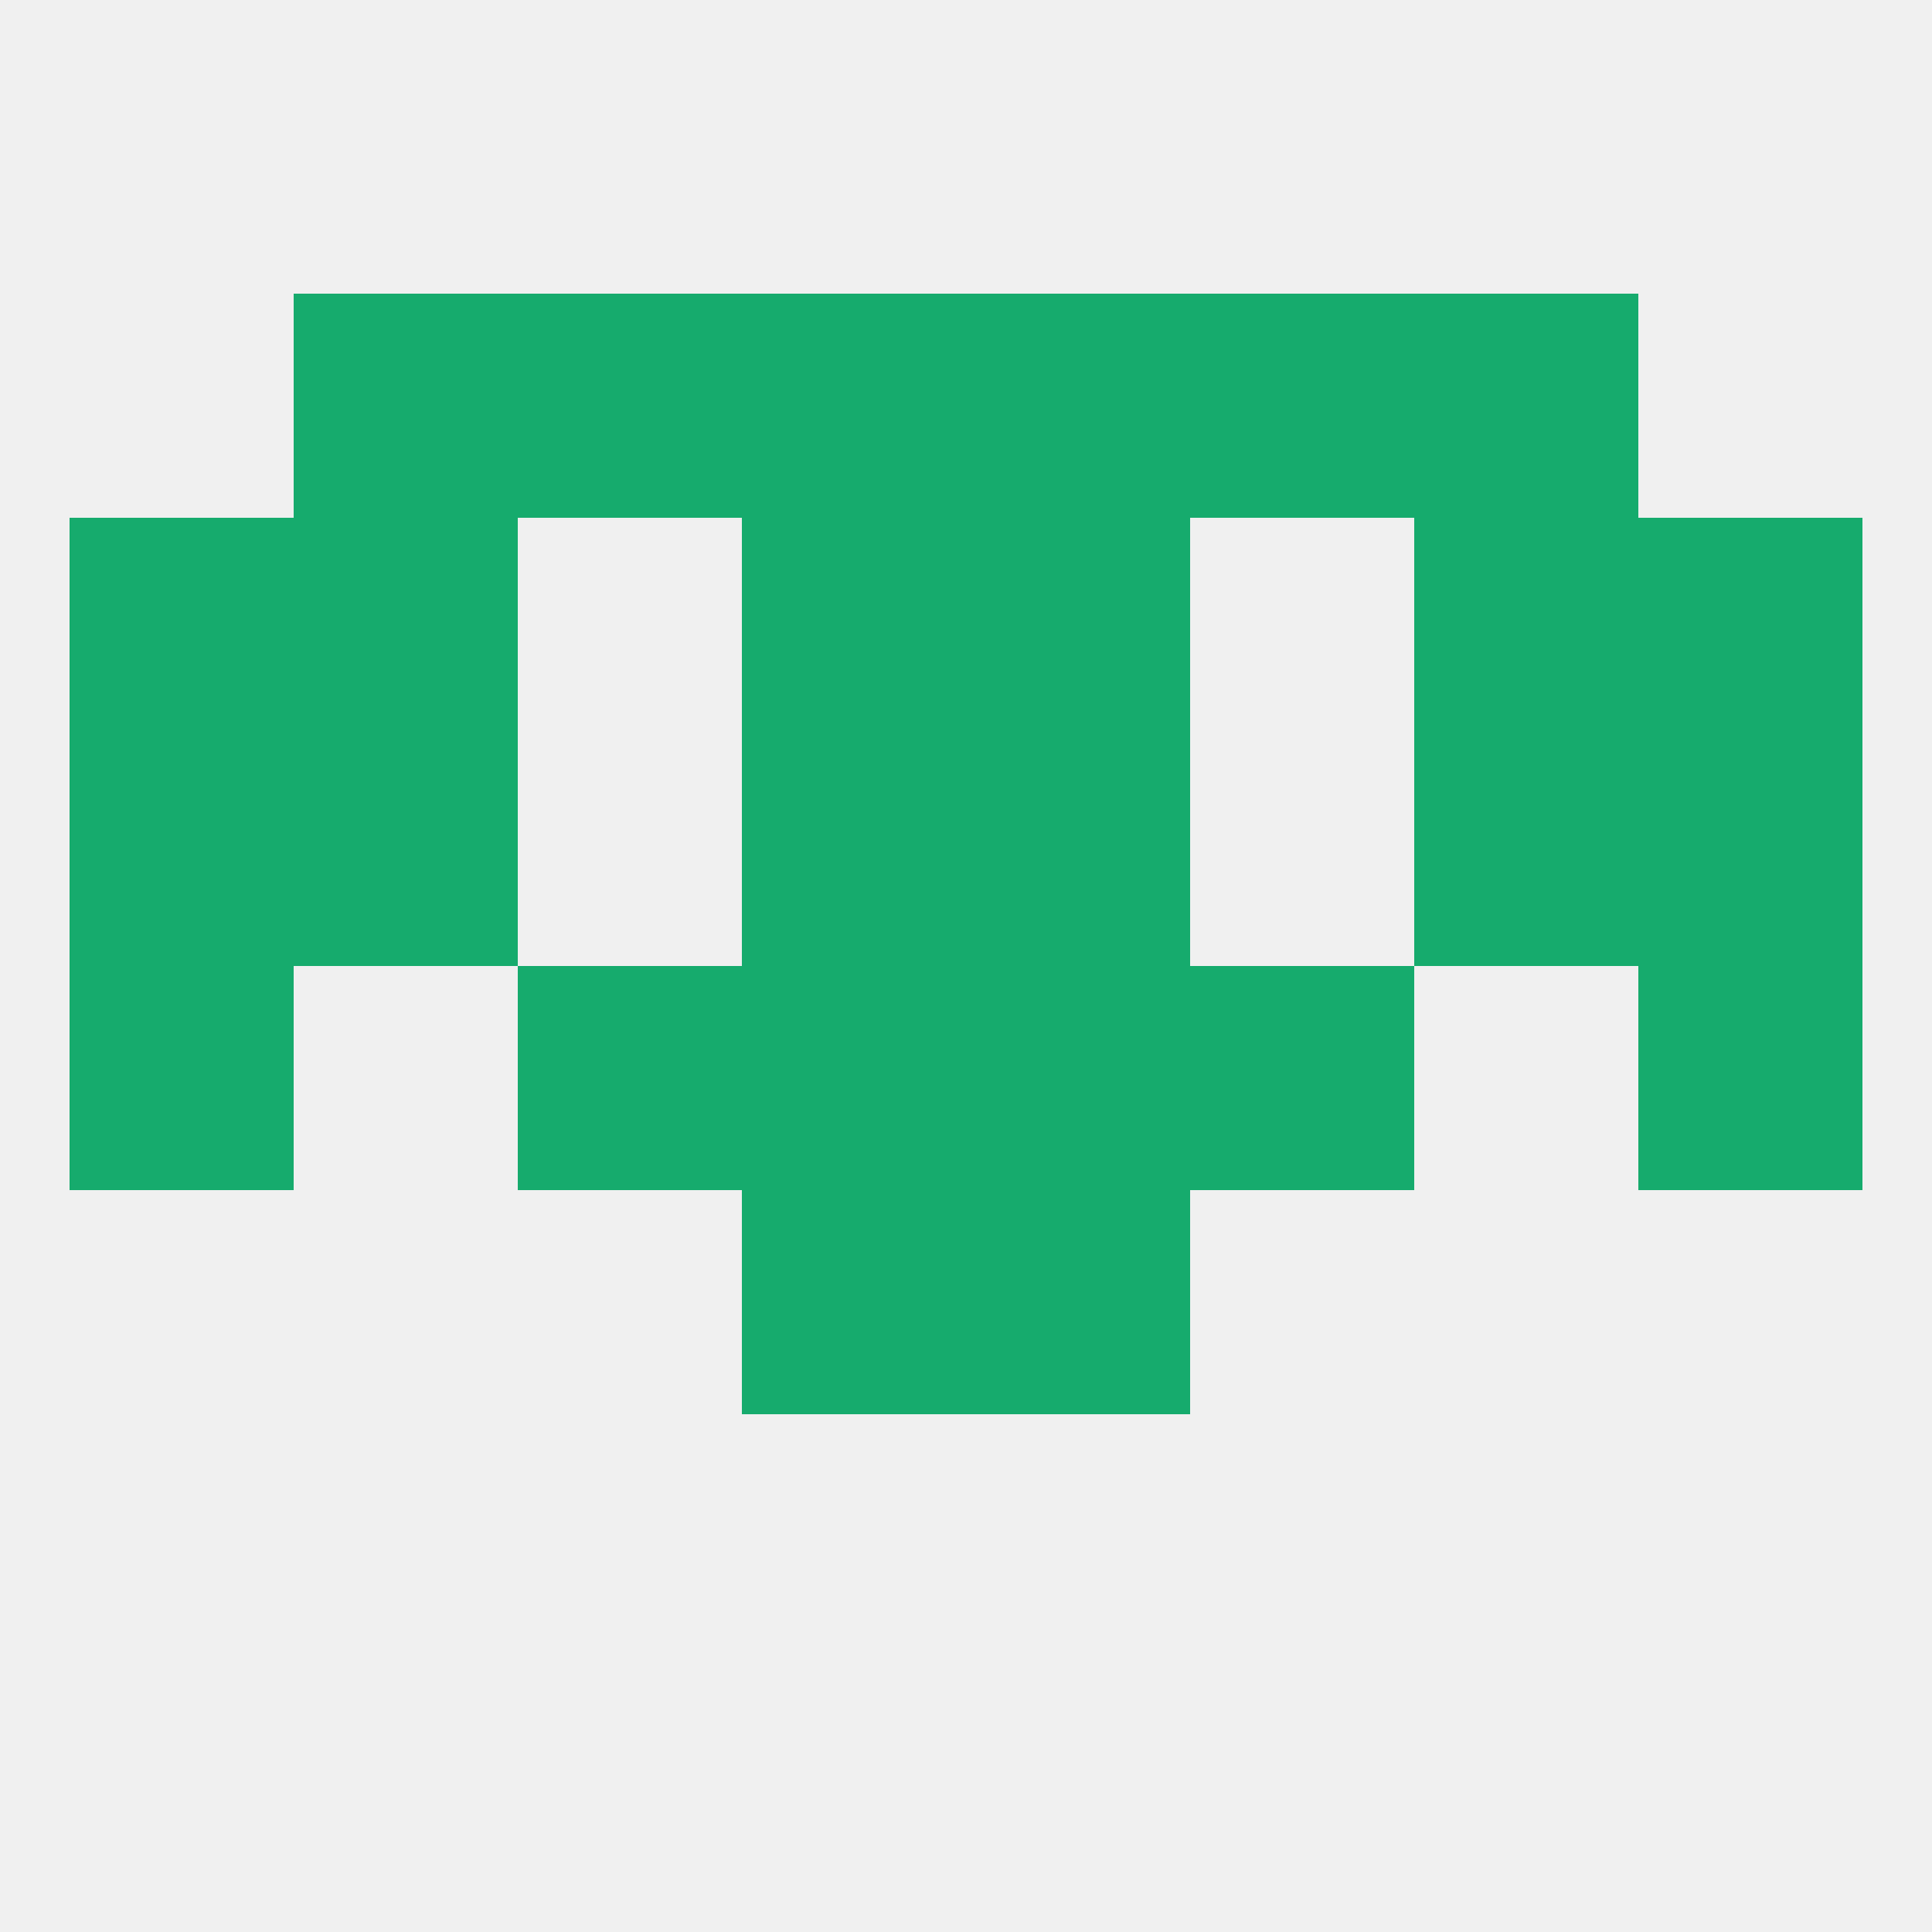
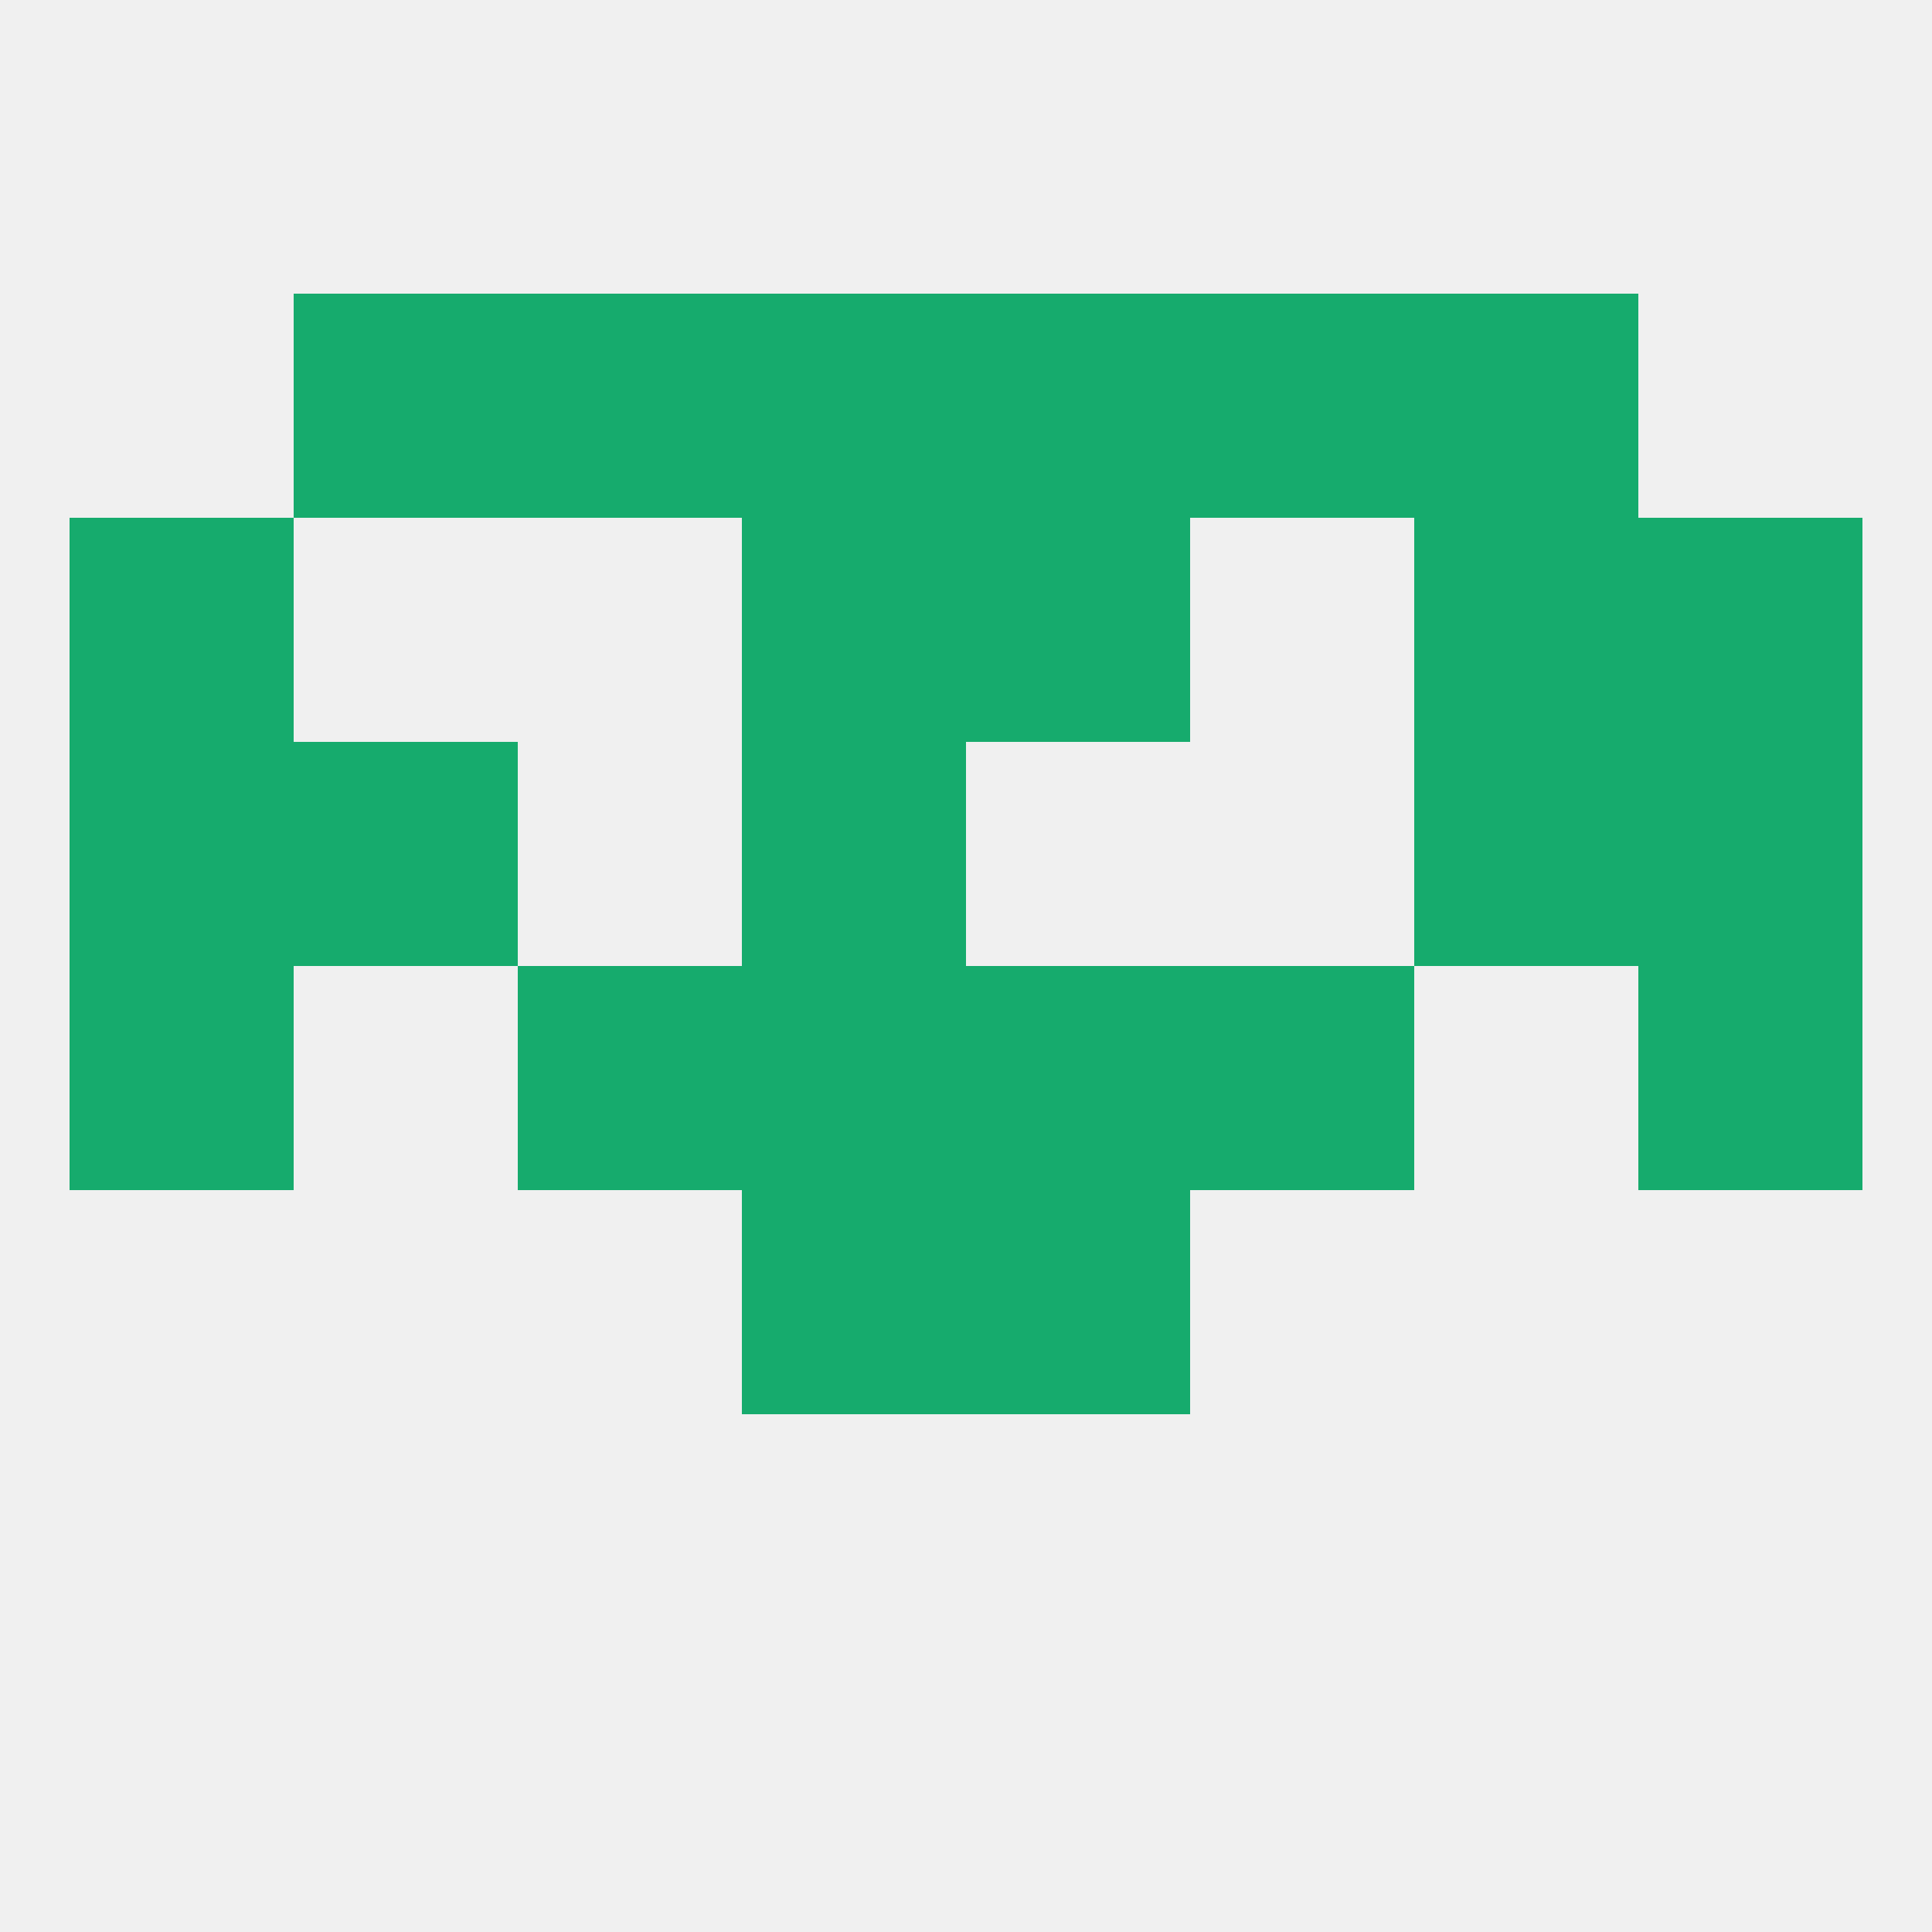
<svg xmlns="http://www.w3.org/2000/svg" version="1.1" baseprofile="full" width="250" height="250" viewBox="0 0 250 250">
  <rect width="100%" height="100%" fill="rgba(240,240,240,255)" />
  <rect x="9" y="125" width="29" height="29" fill="rgba(22,171,109,255)" />
  <rect x="212" y="125" width="29" height="29" fill="rgba(22,171,109,255)" />
  <rect x="67" y="125" width="29" height="29" fill="rgba(22,171,109,255)" />
  <rect x="154" y="125" width="29" height="29" fill="rgba(22,171,109,255)" />
  <rect x="96" y="125" width="29" height="29" fill="rgba(22,171,109,255)" />
  <rect x="125" y="125" width="29" height="29" fill="rgba(22,171,109,255)" />
  <rect x="96" y="154" width="29" height="29" fill="rgba(22,171,109,255)" />
  <rect x="125" y="154" width="29" height="29" fill="rgba(22,171,109,255)" />
  <rect x="96" y="96" width="29" height="29" fill="rgba(22,171,109,255)" />
-   <rect x="125" y="96" width="29" height="29" fill="rgba(22,171,109,255)" />
  <rect x="9" y="96" width="29" height="29" fill="rgba(22,171,109,255)" />
  <rect x="212" y="96" width="29" height="29" fill="rgba(22,171,109,255)" />
  <rect x="38" y="96" width="29" height="29" fill="rgba(22,171,109,255)" />
  <rect x="183" y="96" width="29" height="29" fill="rgba(22,171,109,255)" />
  <rect x="212" y="67" width="29" height="29" fill="rgba(22,171,109,255)" />
-   <rect x="38" y="67" width="29" height="29" fill="rgba(22,171,109,255)" />
  <rect x="183" y="67" width="29" height="29" fill="rgba(22,171,109,255)" />
  <rect x="96" y="67" width="29" height="29" fill="rgba(22,171,109,255)" />
  <rect x="125" y="67" width="29" height="29" fill="rgba(22,171,109,255)" />
  <rect x="9" y="67" width="29" height="29" fill="rgba(22,171,109,255)" />
  <rect x="38" y="38" width="29" height="29" fill="rgba(22,171,109,255)" />
  <rect x="183" y="38" width="29" height="29" fill="rgba(22,171,109,255)" />
  <rect x="67" y="38" width="29" height="29" fill="rgba(22,171,109,255)" />
  <rect x="154" y="38" width="29" height="29" fill="rgba(22,171,109,255)" />
  <rect x="96" y="38" width="29" height="29" fill="rgba(22,171,109,255)" />
  <rect x="125" y="38" width="29" height="29" fill="rgba(22,171,109,255)" />
</svg>